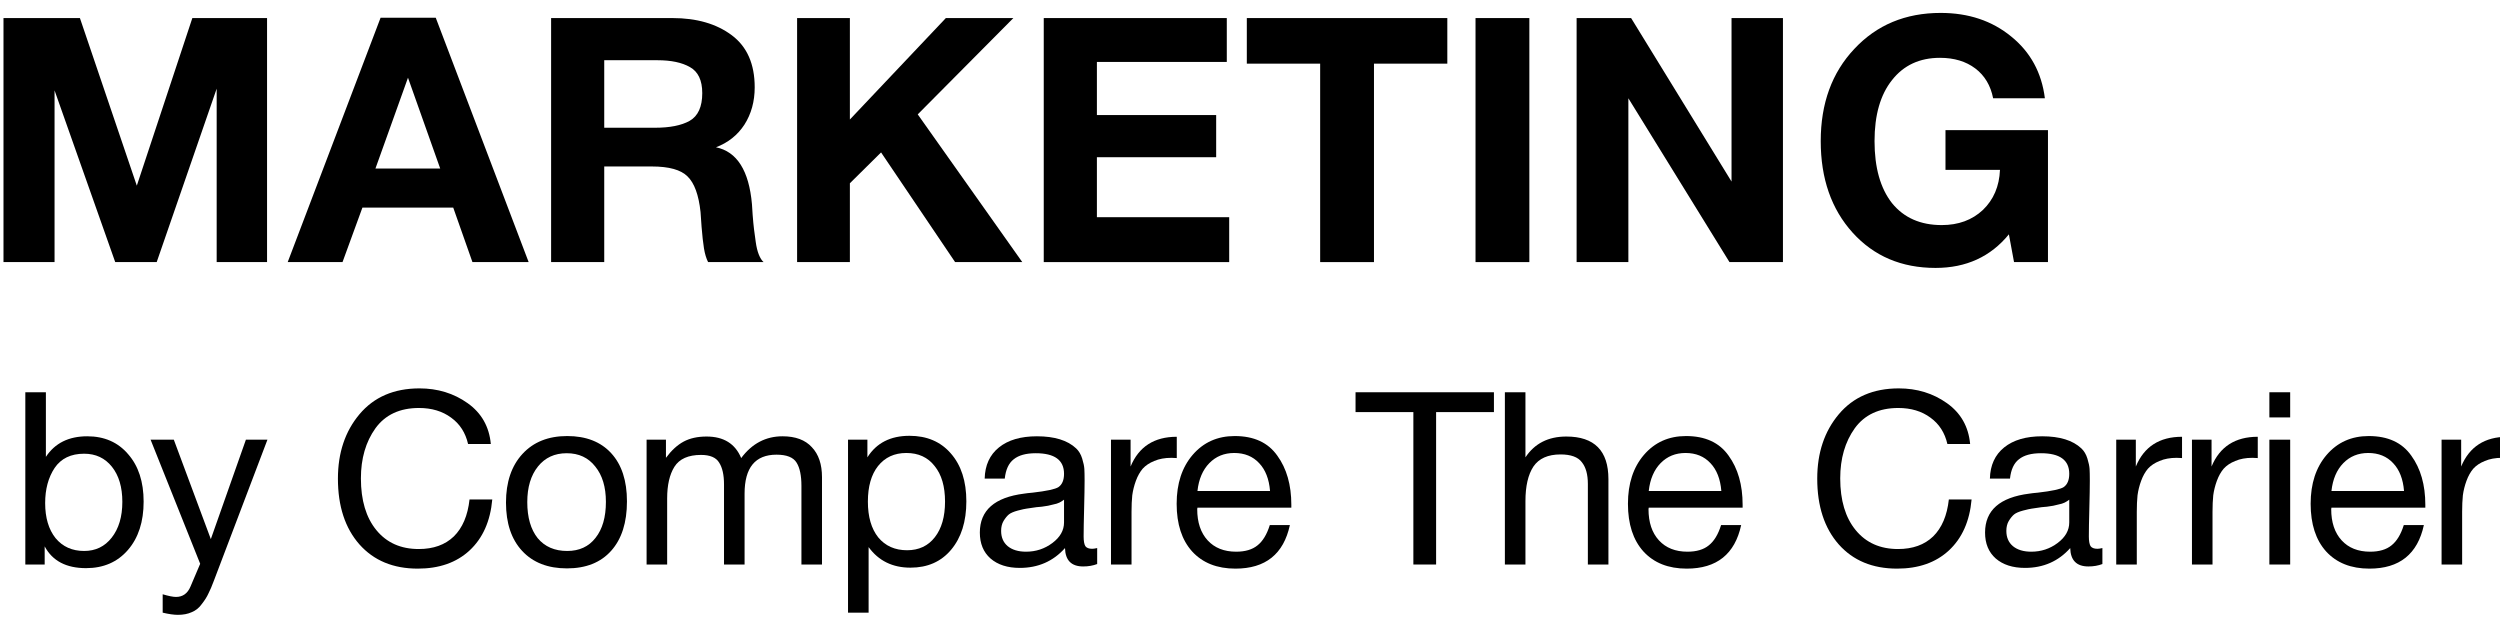
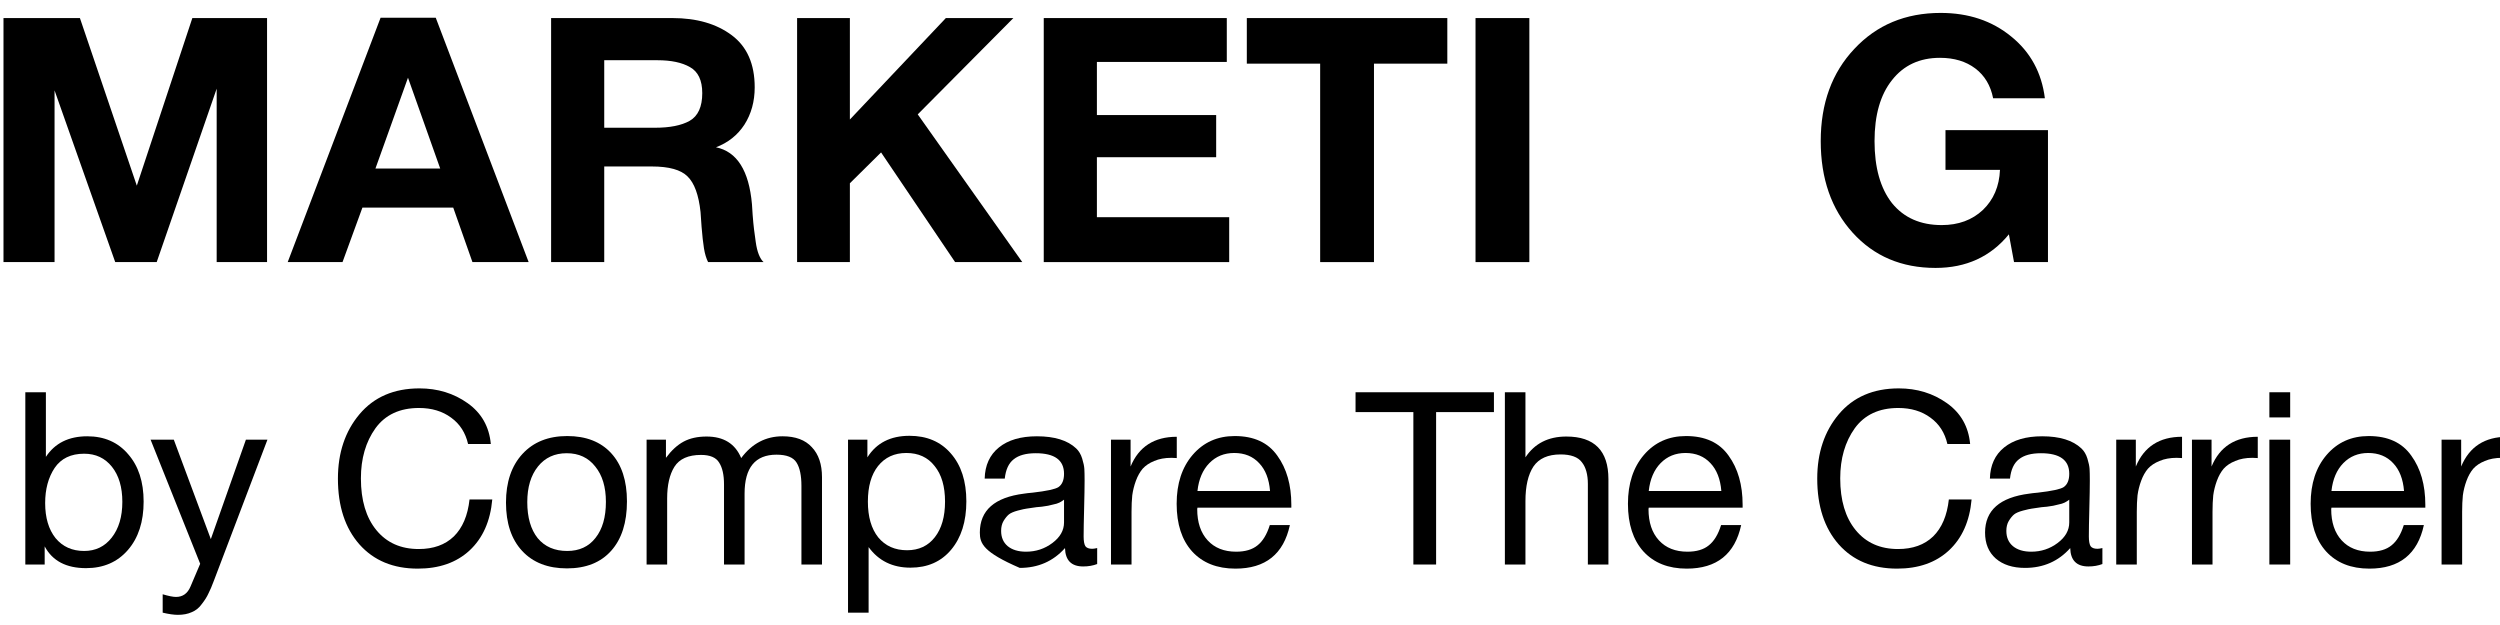
<svg xmlns="http://www.w3.org/2000/svg" width="124" height="31" viewBox="0 0 124 31" fill="none">
  <path d="M101.579 6.455V13H99.896L99.641 11.623C98.734 12.734 97.521 13.289 96.003 13.289C94.314 13.289 92.943 12.705 91.889 11.538C90.835 10.371 90.308 8.858 90.308 6.999C90.308 5.129 90.863 3.605 91.974 2.426C93.084 1.236 94.512 0.641 96.258 0.641C97.64 0.641 98.808 1.032 99.76 1.814C100.712 2.585 101.267 3.605 101.426 4.874H98.859C98.734 4.239 98.439 3.746 97.975 3.395C97.51 3.044 96.926 2.868 96.224 2.868C95.215 2.868 94.422 3.236 93.844 3.973C93.266 4.698 92.977 5.707 92.977 6.999C92.977 8.314 93.266 9.339 93.844 10.076C94.433 10.801 95.255 11.164 96.309 11.164C97.136 11.164 97.816 10.915 98.349 10.416C98.881 9.906 99.165 9.243 99.199 8.427H96.496V6.455H101.579Z" fill="black" />
-   <path d="M78.2 13V0.896H80.903L85.884 9.005V0.896H88.434V13H85.782L80.767 4.874V13H78.2Z" fill="black" />
  <path d="M75.856 0.896V13H73.186V0.896H75.856Z" fill="black" />
  <path d="M71.787 0.896V3.157H68.149V13H65.48V3.157H61.842V0.896H71.787Z" fill="black" />
  <path d="M60.849 0.896V3.072H54.406V5.707H60.322V7.798H54.406V10.773H60.968V13H51.77V0.896H60.849Z" fill="black" />
  <path d="M50.263 0.896L45.52 5.673L50.705 13H47.373L43.701 7.56L42.154 9.09V13H39.536V0.896H42.154V5.928L46.914 0.896H50.263Z" fill="black" />
  <path d="M27.335 0.896H33.353C34.554 0.896 35.535 1.179 36.294 1.746C37.053 2.313 37.433 3.174 37.433 4.33C37.433 5.033 37.263 5.65 36.923 6.183C36.583 6.704 36.113 7.078 35.512 7.305C36.555 7.52 37.15 8.461 37.297 10.127C37.297 10.184 37.308 10.359 37.331 10.654C37.354 10.949 37.376 11.187 37.399 11.368C37.422 11.538 37.45 11.748 37.484 11.997C37.518 12.246 37.569 12.456 37.637 12.626C37.705 12.796 37.784 12.921 37.875 13H35.121C35.03 12.819 34.962 12.592 34.917 12.32C34.872 12.037 34.832 11.68 34.798 11.249C34.764 10.807 34.747 10.563 34.747 10.518C34.656 9.668 34.441 9.079 34.101 8.75C33.772 8.421 33.183 8.257 32.333 8.257H29.97V13H27.335V0.896ZM29.97 2.987V6.336H32.486C33.223 6.336 33.795 6.223 34.203 5.996C34.622 5.758 34.832 5.299 34.832 4.619C34.832 3.984 34.628 3.554 34.22 3.327C33.823 3.1 33.285 2.987 32.605 2.987H29.97Z" fill="black" />
  <path d="M21.613 0.879L26.221 13H23.433L22.48 10.297H17.976L16.989 13H14.27L18.877 0.879H21.613ZM21.834 8.359L20.236 3.854L18.622 8.359H21.834Z" fill="black" />
  <path d="M0.173 13V0.896H3.964L6.786 9.209L9.54 0.896H13.246V13H10.747V4.398L7.772 13H5.715L2.706 4.483V13H0.173Z" fill="black" />
  <path d="M124.366 21.664V22.72C124.294 22.712 124.206 22.708 124.102 22.708C123.774 22.708 123.49 22.76 123.25 22.864C123.01 22.96 122.818 23.088 122.674 23.248C122.538 23.408 122.426 23.608 122.338 23.848C122.25 24.088 122.19 24.328 122.158 24.568C122.134 24.808 122.122 25.08 122.122 25.384V28H121.102V21.808H122.074V23.14C122.482 22.156 123.246 21.664 124.366 21.664Z" fill="black" />
  <path d="M120.224 26.044C119.912 27.484 119.012 28.204 117.524 28.204C116.612 28.204 115.896 27.92 115.376 27.352C114.864 26.784 114.608 25.996 114.608 24.988C114.608 23.988 114.872 23.18 115.4 22.564C115.936 21.94 116.632 21.628 117.488 21.628C118.44 21.628 119.144 21.952 119.6 22.6C120.064 23.24 120.296 24.052 120.296 25.036V25.18H115.64L115.628 25.252C115.628 25.908 115.8 26.424 116.144 26.8C116.488 27.176 116.96 27.364 117.56 27.364C118.008 27.364 118.36 27.26 118.616 27.052C118.88 26.844 119.084 26.508 119.228 26.044H120.224ZM119.24 24.352C119.192 23.76 119.012 23.3 118.7 22.972C118.388 22.636 117.976 22.468 117.464 22.468C116.968 22.468 116.556 22.636 116.228 22.972C115.9 23.308 115.704 23.768 115.64 24.352H119.24Z" fill="black" />
  <path d="M113.593 19.456V20.704H112.561V19.456H113.593ZM113.593 21.808V28H112.561V21.808H113.593Z" fill="black" />
  <path d="M111.985 21.664V22.72C111.913 22.712 111.825 22.708 111.721 22.708C111.393 22.708 111.109 22.76 110.869 22.864C110.629 22.96 110.437 23.088 110.293 23.248C110.157 23.408 110.045 23.608 109.957 23.848C109.869 24.088 109.809 24.328 109.777 24.568C109.753 24.808 109.741 25.08 109.741 25.384V28H108.721V21.808H109.693V23.14C110.101 22.156 110.865 21.664 111.985 21.664Z" fill="black" />
  <path d="M108.229 21.664V22.72C108.157 22.712 108.069 22.708 107.965 22.708C107.637 22.708 107.353 22.76 107.113 22.864C106.873 22.96 106.681 23.088 106.537 23.248C106.401 23.408 106.289 23.608 106.201 23.848C106.113 24.088 106.053 24.328 106.021 24.568C105.997 24.808 105.985 25.08 105.985 25.384V28H104.965V21.808H105.937V23.14C106.345 22.156 107.109 21.664 108.229 21.664Z" fill="black" />
  <path d="M104.279 27.184V27.976C104.071 28.056 103.839 28.096 103.583 28.096C102.999 28.096 102.699 27.792 102.683 27.184C102.099 27.84 101.351 28.168 100.439 28.168C99.831 28.168 99.347 28.012 98.987 27.7C98.635 27.388 98.459 26.96 98.459 26.416C98.459 25.312 99.191 24.668 100.655 24.484C100.751 24.468 100.891 24.452 101.075 24.436C101.771 24.356 102.199 24.264 102.359 24.16C102.543 24.032 102.635 23.812 102.635 23.5C102.635 22.82 102.167 22.48 101.231 22.48C100.751 22.48 100.387 22.58 100.139 22.78C99.891 22.972 99.743 23.292 99.695 23.74H98.699C98.715 23.076 98.951 22.56 99.407 22.192C99.863 21.824 100.491 21.64 101.291 21.64C102.163 21.64 102.811 21.84 103.235 22.24C103.371 22.368 103.471 22.536 103.535 22.744C103.599 22.952 103.635 23.124 103.643 23.26C103.651 23.388 103.655 23.584 103.655 23.848C103.655 24.152 103.647 24.612 103.631 25.228C103.615 25.844 103.607 26.304 103.607 26.608C103.607 26.832 103.635 26.992 103.691 27.088C103.755 27.176 103.867 27.22 104.027 27.22C104.091 27.22 104.175 27.208 104.279 27.184ZM102.635 24.784C102.563 24.84 102.487 24.888 102.407 24.928C102.327 24.968 102.223 25 102.095 25.024C101.975 25.048 101.891 25.068 101.843 25.084C101.803 25.092 101.699 25.108 101.531 25.132C101.363 25.148 101.275 25.156 101.267 25.156C101.019 25.188 100.855 25.212 100.775 25.228C100.703 25.236 100.559 25.268 100.343 25.324C100.135 25.38 99.987 25.444 99.899 25.516C99.811 25.588 99.723 25.696 99.635 25.84C99.555 25.976 99.515 26.14 99.515 26.332C99.515 26.652 99.623 26.904 99.839 27.088C100.063 27.272 100.367 27.364 100.751 27.364C101.239 27.364 101.675 27.22 102.059 26.932C102.443 26.644 102.635 26.304 102.635 25.912V24.784Z" fill="black" />
  <path d="M97.791 24.772C97.695 25.852 97.319 26.696 96.663 27.304C96.015 27.904 95.159 28.204 94.095 28.204C92.879 28.204 91.915 27.804 91.203 27.004C90.491 26.196 90.135 25.108 90.135 23.74C90.135 22.46 90.491 21.396 91.203 20.548C91.923 19.692 92.915 19.264 94.179 19.264C95.083 19.264 95.879 19.508 96.567 19.996C97.255 20.484 97.639 21.16 97.719 22.024H96.591C96.463 21.464 96.183 21.028 95.751 20.716C95.319 20.396 94.787 20.236 94.155 20.236C93.203 20.236 92.483 20.572 91.995 21.244C91.515 21.916 91.275 22.744 91.275 23.728C91.275 24.816 91.531 25.672 92.043 26.296C92.555 26.92 93.255 27.232 94.143 27.232C94.871 27.232 95.451 27.024 95.883 26.608C96.315 26.184 96.575 25.572 96.663 24.772H97.791Z" fill="black" />
  <path d="M86.362 26.044C86.05 27.484 85.15 28.204 83.662 28.204C82.75 28.204 82.034 27.92 81.514 27.352C81.002 26.784 80.746 25.996 80.746 24.988C80.746 23.988 81.01 23.18 81.538 22.564C82.074 21.94 82.77 21.628 83.626 21.628C84.578 21.628 85.282 21.952 85.738 22.6C86.202 23.24 86.434 24.052 86.434 25.036V25.18H81.778L81.766 25.252C81.766 25.908 81.938 26.424 82.282 26.8C82.626 27.176 83.098 27.364 83.698 27.364C84.146 27.364 84.498 27.26 84.754 27.052C85.018 26.844 85.222 26.508 85.366 26.044H86.362ZM85.378 24.352C85.33 23.76 85.15 23.3 84.838 22.972C84.526 22.636 84.114 22.468 83.602 22.468C83.106 22.468 82.694 22.636 82.366 22.972C82.038 23.308 81.842 23.768 81.778 24.352H85.378Z" fill="black" />
  <path d="M75.662 19.456V22.684C76.118 21.996 76.794 21.652 77.69 21.652C79.082 21.652 79.778 22.356 79.778 23.764V28H78.758V24.004C78.758 23.532 78.658 23.172 78.458 22.924C78.266 22.668 77.914 22.54 77.402 22.54C76.778 22.54 76.33 22.74 76.058 23.14C75.794 23.54 75.662 24.112 75.662 24.856V28H74.642V19.456H75.662Z" fill="black" />
  <path d="M74.099 19.456V20.44H71.231V28H70.103V20.44H67.235V19.456H74.099Z" fill="black" />
  <path d="M63.978 26.044C63.666 27.484 62.766 28.204 61.278 28.204C60.366 28.204 59.65 27.92 59.13 27.352C58.618 26.784 58.362 25.996 58.362 24.988C58.362 23.988 58.626 23.18 59.154 22.564C59.69 21.94 60.386 21.628 61.242 21.628C62.194 21.628 62.898 21.952 63.354 22.6C63.818 23.24 64.05 24.052 64.05 25.036V25.18H59.394L59.382 25.252C59.382 25.908 59.554 26.424 59.898 26.8C60.242 27.176 60.714 27.364 61.314 27.364C61.762 27.364 62.114 27.26 62.37 27.052C62.634 26.844 62.838 26.508 62.982 26.044H63.978ZM62.994 24.352C62.946 23.76 62.766 23.3 62.454 22.972C62.142 22.636 61.73 22.468 61.218 22.468C60.722 22.468 60.31 22.636 59.982 22.972C59.654 23.308 59.458 23.768 59.394 24.352H62.994Z" fill="black" />
  <path d="M58.368 21.664V22.72C58.297 22.712 58.209 22.708 58.105 22.708C57.776 22.708 57.492 22.76 57.252 22.864C57.013 22.96 56.821 23.088 56.676 23.248C56.541 23.408 56.428 23.608 56.34 23.848C56.252 24.088 56.193 24.328 56.16 24.568C56.136 24.808 56.124 25.08 56.124 25.384V28H55.105V21.808H56.077V23.14C56.484 22.156 57.248 21.664 58.368 21.664Z" fill="black" />
-   <path d="M54.42 27.184V27.976C54.212 28.056 53.98 28.096 53.724 28.096C53.14 28.096 52.84 27.792 52.824 27.184C52.24 27.84 51.492 28.168 50.58 28.168C49.972 28.168 49.488 28.012 49.128 27.7C48.776 27.388 48.6 26.96 48.6 26.416C48.6 25.312 49.332 24.668 50.796 24.484C50.892 24.468 51.032 24.452 51.216 24.436C51.912 24.356 52.34 24.264 52.5 24.16C52.684 24.032 52.776 23.812 52.776 23.5C52.776 22.82 52.308 22.48 51.372 22.48C50.892 22.48 50.528 22.58 50.28 22.78C50.032 22.972 49.884 23.292 49.836 23.74H48.84C48.856 23.076 49.092 22.56 49.548 22.192C50.004 21.824 50.632 21.64 51.432 21.64C52.304 21.64 52.952 21.84 53.376 22.24C53.512 22.368 53.612 22.536 53.676 22.744C53.74 22.952 53.776 23.124 53.784 23.26C53.792 23.388 53.796 23.584 53.796 23.848C53.796 24.152 53.788 24.612 53.772 25.228C53.756 25.844 53.748 26.304 53.748 26.608C53.748 26.832 53.776 26.992 53.832 27.088C53.896 27.176 54.008 27.22 54.168 27.22C54.232 27.22 54.316 27.208 54.42 27.184ZM52.776 24.784C52.704 24.84 52.628 24.888 52.548 24.928C52.468 24.968 52.364 25 52.236 25.024C52.116 25.048 52.032 25.068 51.984 25.084C51.944 25.092 51.84 25.108 51.672 25.132C51.504 25.148 51.416 25.156 51.408 25.156C51.16 25.188 50.996 25.212 50.916 25.228C50.844 25.236 50.7 25.268 50.484 25.324C50.276 25.38 50.128 25.444 50.04 25.516C49.952 25.588 49.864 25.696 49.776 25.84C49.696 25.976 49.656 26.14 49.656 26.332C49.656 26.652 49.764 26.904 49.98 27.088C50.204 27.272 50.508 27.364 50.892 27.364C51.38 27.364 51.816 27.22 52.2 26.932C52.584 26.644 52.776 26.304 52.776 25.912V24.784Z" fill="black" />
+   <path d="M54.42 27.184V27.976C54.212 28.056 53.98 28.096 53.724 28.096C53.14 28.096 52.84 27.792 52.824 27.184C52.24 27.84 51.492 28.168 50.58 28.168C48.776 27.388 48.6 26.96 48.6 26.416C48.6 25.312 49.332 24.668 50.796 24.484C50.892 24.468 51.032 24.452 51.216 24.436C51.912 24.356 52.34 24.264 52.5 24.16C52.684 24.032 52.776 23.812 52.776 23.5C52.776 22.82 52.308 22.48 51.372 22.48C50.892 22.48 50.528 22.58 50.28 22.78C50.032 22.972 49.884 23.292 49.836 23.74H48.84C48.856 23.076 49.092 22.56 49.548 22.192C50.004 21.824 50.632 21.64 51.432 21.64C52.304 21.64 52.952 21.84 53.376 22.24C53.512 22.368 53.612 22.536 53.676 22.744C53.74 22.952 53.776 23.124 53.784 23.26C53.792 23.388 53.796 23.584 53.796 23.848C53.796 24.152 53.788 24.612 53.772 25.228C53.756 25.844 53.748 26.304 53.748 26.608C53.748 26.832 53.776 26.992 53.832 27.088C53.896 27.176 54.008 27.22 54.168 27.22C54.232 27.22 54.316 27.208 54.42 27.184ZM52.776 24.784C52.704 24.84 52.628 24.888 52.548 24.928C52.468 24.968 52.364 25 52.236 25.024C52.116 25.048 52.032 25.068 51.984 25.084C51.944 25.092 51.84 25.108 51.672 25.132C51.504 25.148 51.416 25.156 51.408 25.156C51.16 25.188 50.996 25.212 50.916 25.228C50.844 25.236 50.7 25.268 50.484 25.324C50.276 25.38 50.128 25.444 50.04 25.516C49.952 25.588 49.864 25.696 49.776 25.84C49.696 25.976 49.656 26.14 49.656 26.332C49.656 26.652 49.764 26.904 49.98 27.088C50.204 27.272 50.508 27.364 50.892 27.364C51.38 27.364 51.816 27.22 52.2 26.932C52.584 26.644 52.776 26.304 52.776 25.912V24.784Z" fill="black" />
  <path d="M43.023 21.808V22.684C43.471 21.972 44.166 21.616 45.111 21.616C45.974 21.616 46.658 21.908 47.163 22.492C47.675 23.076 47.931 23.868 47.931 24.868C47.931 25.868 47.678 26.668 47.175 27.268C46.678 27.86 46.007 28.156 45.158 28.156C44.27 28.156 43.578 27.816 43.083 27.136V30.388H42.062V21.808H43.023ZM44.955 22.468C44.362 22.468 43.895 22.684 43.55 23.116C43.215 23.54 43.047 24.128 43.047 24.88C43.047 25.632 43.218 26.224 43.562 26.656C43.914 27.08 44.391 27.292 44.99 27.292C45.575 27.292 46.035 27.076 46.37 26.644C46.706 26.212 46.874 25.624 46.874 24.88C46.874 24.128 46.703 23.54 46.358 23.116C46.023 22.684 45.554 22.468 44.955 22.468Z" fill="black" />
  <path d="M33.031 21.808V22.708C33.303 22.34 33.595 22.072 33.907 21.904C34.219 21.736 34.599 21.652 35.047 21.652C35.895 21.652 36.467 22.008 36.763 22.72C37.299 22 37.983 21.64 38.815 21.64C39.455 21.64 39.939 21.82 40.267 22.18C40.603 22.532 40.771 23.028 40.771 23.668V28H39.751V24.1C39.751 23.588 39.671 23.204 39.511 22.948C39.351 22.684 39.019 22.552 38.515 22.552C37.459 22.552 36.931 23.196 36.931 24.484V28H35.911V24.028C35.911 23.556 35.831 23.196 35.671 22.948C35.519 22.692 35.219 22.564 34.771 22.564C34.139 22.564 33.699 22.76 33.451 23.152C33.211 23.536 33.091 24.06 33.091 24.724V28H32.071V21.808H33.031Z" fill="black" />
  <path d="M25.913 22.516C26.457 21.924 27.197 21.628 28.133 21.628C29.069 21.628 29.797 21.912 30.317 22.48C30.837 23.048 31.097 23.844 31.097 24.868C31.097 25.916 30.837 26.732 30.317 27.316C29.797 27.9 29.065 28.192 28.121 28.192C27.177 28.192 26.437 27.904 25.901 27.328C25.365 26.752 25.097 25.952 25.097 24.928C25.097 23.912 25.369 23.108 25.913 22.516ZM29.525 23.14C29.181 22.7 28.709 22.48 28.109 22.48C27.509 22.48 27.033 22.7 26.681 23.14C26.329 23.58 26.153 24.168 26.153 24.904C26.153 25.664 26.325 26.26 26.669 26.692C27.021 27.116 27.509 27.328 28.133 27.328C28.733 27.328 29.201 27.112 29.537 26.68C29.881 26.248 30.053 25.652 30.053 24.892C30.053 24.156 29.877 23.572 29.525 23.14Z" fill="black" />
  <path d="M24.417 24.772C24.321 25.852 23.945 26.696 23.289 27.304C22.641 27.904 21.785 28.204 20.721 28.204C19.505 28.204 18.541 27.804 17.829 27.004C17.117 26.196 16.761 25.108 16.761 23.74C16.761 22.46 17.117 21.396 17.829 20.548C18.549 19.692 19.541 19.264 20.805 19.264C21.709 19.264 22.505 19.508 23.193 19.996C23.881 20.484 24.265 21.16 24.345 22.024H23.217C23.089 21.464 22.809 21.028 22.377 20.716C21.945 20.396 21.413 20.236 20.781 20.236C19.829 20.236 19.109 20.572 18.621 21.244C18.141 21.916 17.901 22.744 17.901 23.728C17.901 24.816 18.157 25.672 18.669 26.296C19.181 26.92 19.881 27.232 20.769 27.232C21.497 27.232 22.077 27.024 22.509 26.608C22.941 26.184 23.201 25.572 23.289 24.772H24.417Z" fill="black" />
  <path d="M13.265 21.808L10.613 28.792C10.509 29.072 10.417 29.288 10.337 29.44C10.265 29.6 10.157 29.772 10.013 29.956C9.877 30.148 9.709 30.284 9.509 30.364C9.317 30.452 9.089 30.496 8.825 30.496C8.625 30.496 8.373 30.46 8.069 30.388V29.476C8.365 29.564 8.585 29.608 8.729 29.608C9.065 29.608 9.305 29.436 9.449 29.092L9.929 27.964L7.469 21.808H8.621L10.457 26.74L12.197 21.808H13.265Z" fill="black" />
  <path d="M2.276 19.456V22.66C2.724 21.98 3.408 21.64 4.328 21.64C5.176 21.64 5.852 21.936 6.356 22.528C6.868 23.112 7.124 23.896 7.124 24.88C7.124 25.88 6.864 26.68 6.344 27.28C5.824 27.88 5.132 28.18 4.268 28.18C3.284 28.18 2.6 27.82 2.216 27.1V28H1.256V19.456H2.276ZM4.172 22.504C3.516 22.504 3.028 22.74 2.708 23.212C2.396 23.684 2.24 24.264 2.24 24.952C2.24 25.68 2.412 26.26 2.756 26.692C3.108 27.116 3.58 27.328 4.172 27.328C4.74 27.328 5.196 27.108 5.54 26.668C5.892 26.22 6.068 25.628 6.068 24.892C6.068 24.164 5.896 23.584 5.552 23.152C5.208 22.72 4.748 22.504 4.172 22.504Z" fill="black" />
</svg>